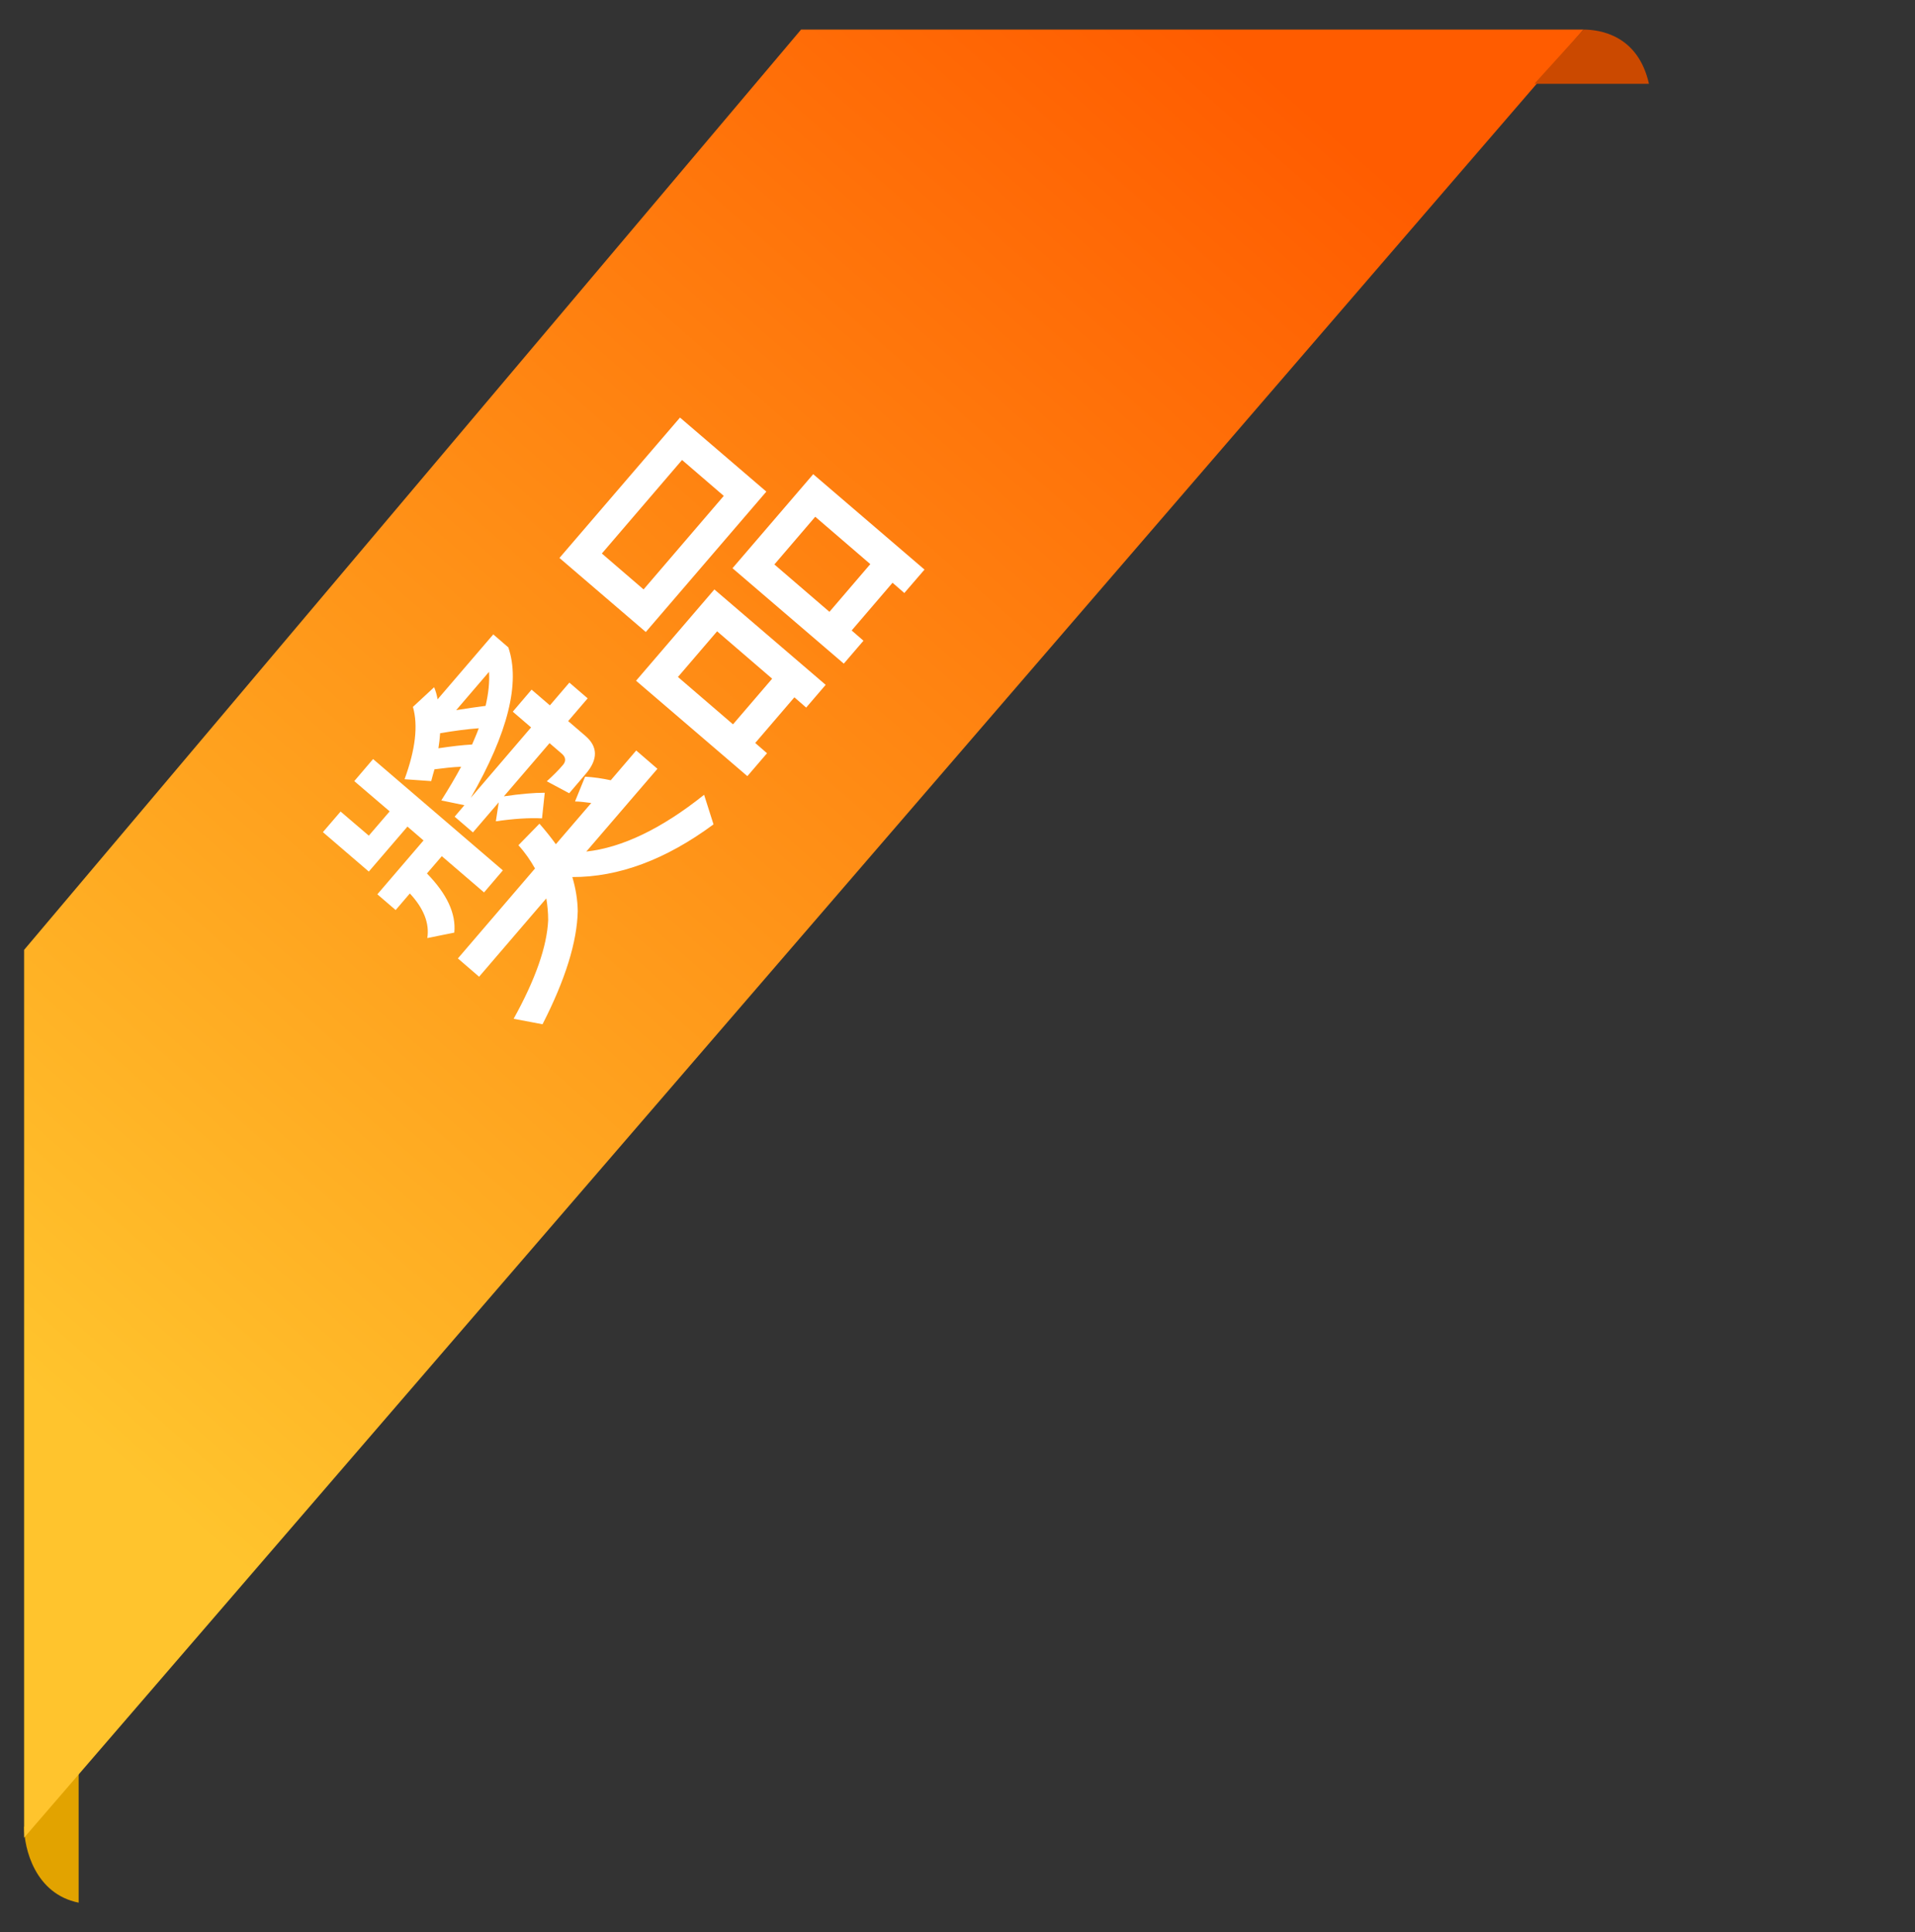
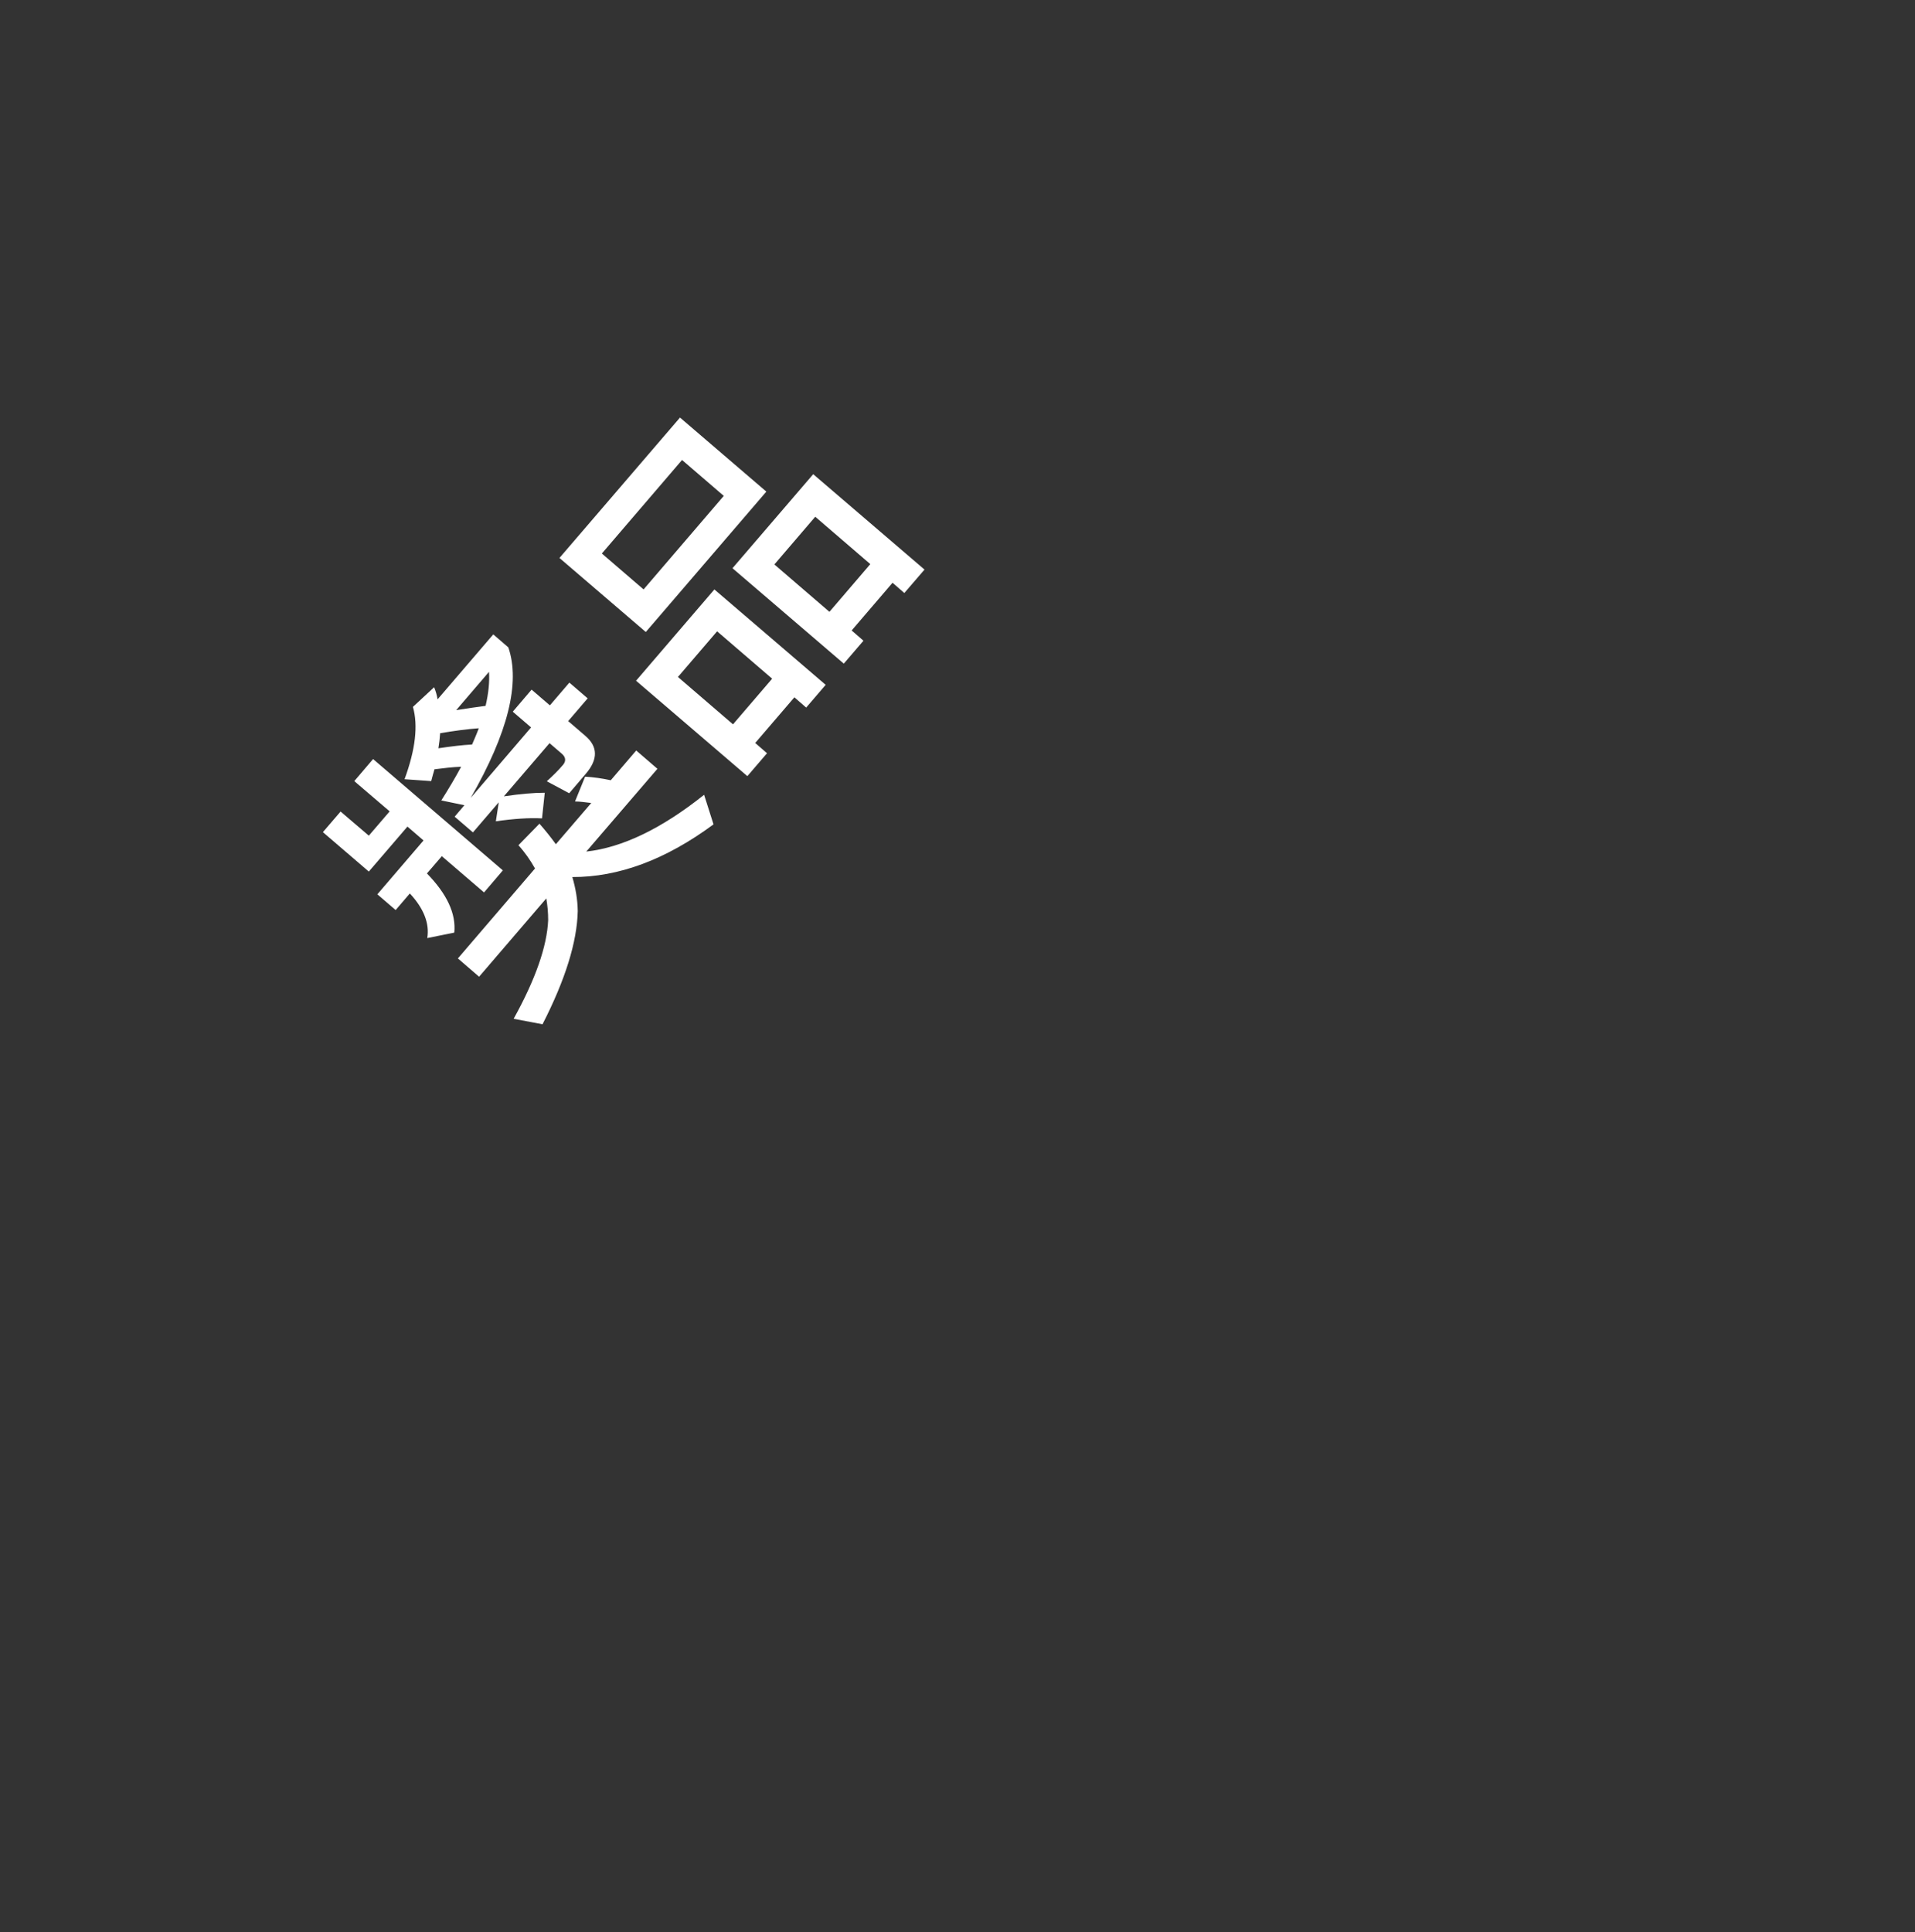
<svg xmlns="http://www.w3.org/2000/svg" id="_图层_1" data-name="图层 1" viewBox="0 0 112 113">
  <rect x="0" y="0" width="112" height="113" fill="#333333" stroke="none" />
  <defs>
    <style>
      .cls-1 {
        fill: url(#_未命名的渐变_3);
      }

      .cls-1, .cls-2, .cls-3, .cls-4 {
        stroke-width: 0px;
      }

      .cls-2 {
        fill: #cb4900;
      }

      .cls-3 {
        fill: #e2a300;
      }

      .cls-4 {
        fill: #fff;
      }
    </style>
    <linearGradient id="_未命名的渐变_3" data-name="未命名的渐变 3" x1="1.29" y1="33.27" x2="70.84" y2="112.84" gradientTransform="translate(0 114) scale(1 -1)" gradientUnits="userSpaceOnUse">
      <stop offset="0" stop-color="#ffc42d" />
      <stop offset="1" stop-color="#ff5c00" />
    </linearGradient>
  </defs>
-   <path class="cls-3" d="m4.6,111.27c-2.55-.51-3.19-3.17-3.19-4.43l3.19-3.17v7.6Z" />
-   <path class="cls-1" d="m1.41,55.55L46.85,1.73h45.76L1.41,107.47v-51.92Z" />
-   <path class="cls-2" d="m96.44,4.9c-.64-2.85-2.87-3.17-3.83-3.17l-2.87,3.17h6.7Z" />
  <path class="cls-4" d="m33.47,51.28c.2.67.31,1.34.32,2-.04,1.8-.72,4-2.06,6.62l-1.69-.32c1.28-2.31,1.95-4.23,2.02-5.77,0-.45-.04-.86-.11-1.27l-3.93,4.58-1.24-1.07,4.51-5.26c-.27-.48-.58-.93-.97-1.36l1.23-1.26c.36.41.67.8.96,1.2l2.07-2.41c-.34-.04-.66-.09-.95-.09l.59-1.45c.5.03.99.1,1.5.21l1.49-1.74,1.24,1.07-4.16,4.84c2.1-.23,4.41-1.34,6.89-3.32l.55,1.73c-2.8,2.07-5.56,3.09-8.26,3.08Zm-7.73-8.39c-.02.29-.05.58-.1.87.75-.11,1.39-.19,1.97-.22.14-.33.28-.64.39-.95-.7.05-1.43.15-2.26.29Zm2.66-1.61c.17-.73.24-1.4.2-1.99l-1.92,2.24c.64-.1,1.22-.19,1.72-.25Zm-2.81-.38l3.26-3.8.88.76c.71,2.07-.02,5-2.2,8.8l3.53-4.12-1.07-.92,1.1-1.29,1.07.92,1.14-1.33,1.07.92-1.14,1.33,1,.86c.74.63.75,1.37.05,2.2l-.99,1.16-1.31-.7c.34-.31.67-.63.94-.95.2-.23.17-.46-.06-.66l-.72-.62-2.67,3.11c.95-.14,1.74-.21,2.39-.21l-.16,1.5c-.75-.04-1.65.02-2.7.17l.17-1.11-1.51,1.76-1.07-.92.57-.67-1.35-.28c.43-.68.83-1.35,1.16-1.97-.5.02-1.02.08-1.56.15-.06.22-.13.44-.19.69l-1.56-.11c.64-1.74.8-3.15.49-4.23l1.24-1.15c.1.24.16.46.2.7Zm-6.71,7.77l1.04-1.21,1.65,1.41,1.22-1.42-2.07-1.77,1.1-1.29,7.59,6.51-1.1,1.29-2.47-2.12-.87,1.01c1.16,1.19,1.71,2.34,1.6,3.46l-1.58.32c.14-.86-.21-1.74-1.02-2.61l-.83.97-1.07-.92,2.7-3.15-.94-.81-2.26,2.63-2.69-2.31Zm13.84-16.04l7.05-8.21,5.05,4.33-7.05,8.21-5.05-4.33Zm9.61-3.63l-2.44-2.1-4.69,5.47,2.44,2.1,4.69-5.47Zm-.55,5.47l6.51,5.58-1.14,1.33-.69-.6-2.29,2.67.69.6-1.15,1.34-6.51-5.58,4.59-5.35Zm1.09,7.89l2.29-2.67-3.22-2.77-2.29,2.67,3.22,2.77Zm4.69-14.63l6.51,5.58-1.18,1.37-.69-.6-2.39,2.79.69.6-1.15,1.34-6.51-5.58,4.73-5.51Zm.95,8.05l2.39-2.79-3.22-2.77-2.39,2.79,3.22,2.77Z" />
</svg>